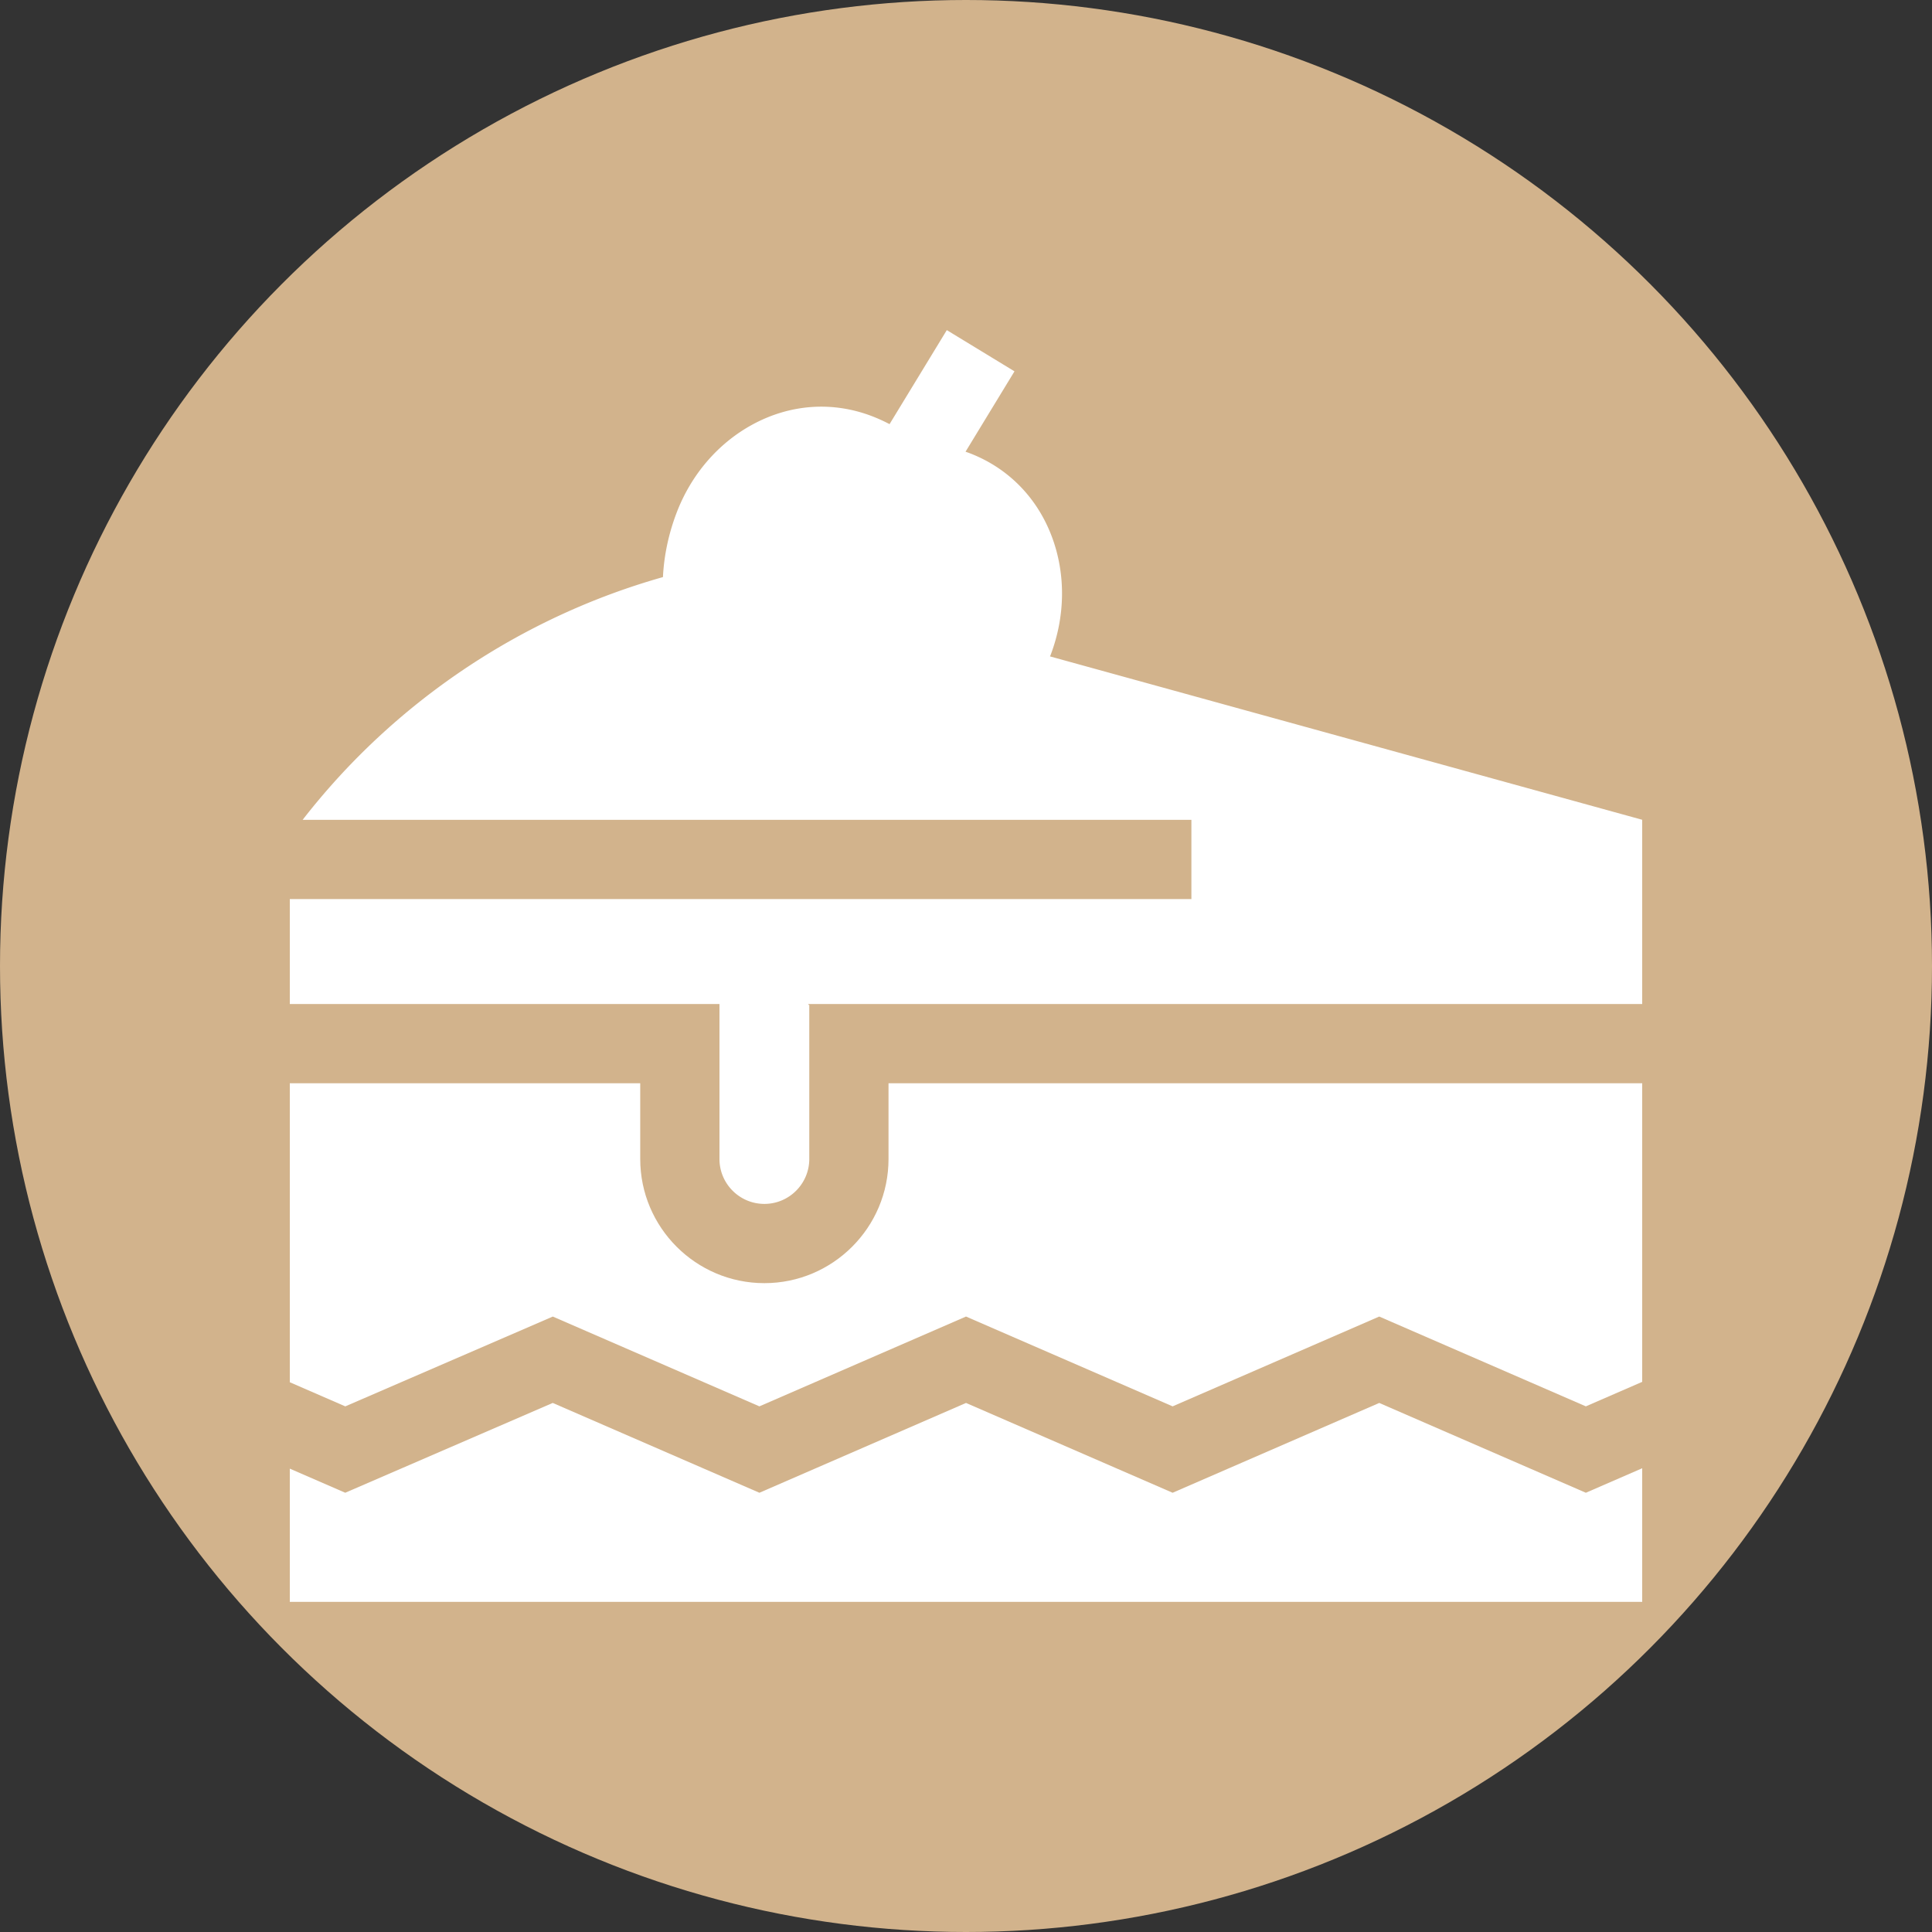
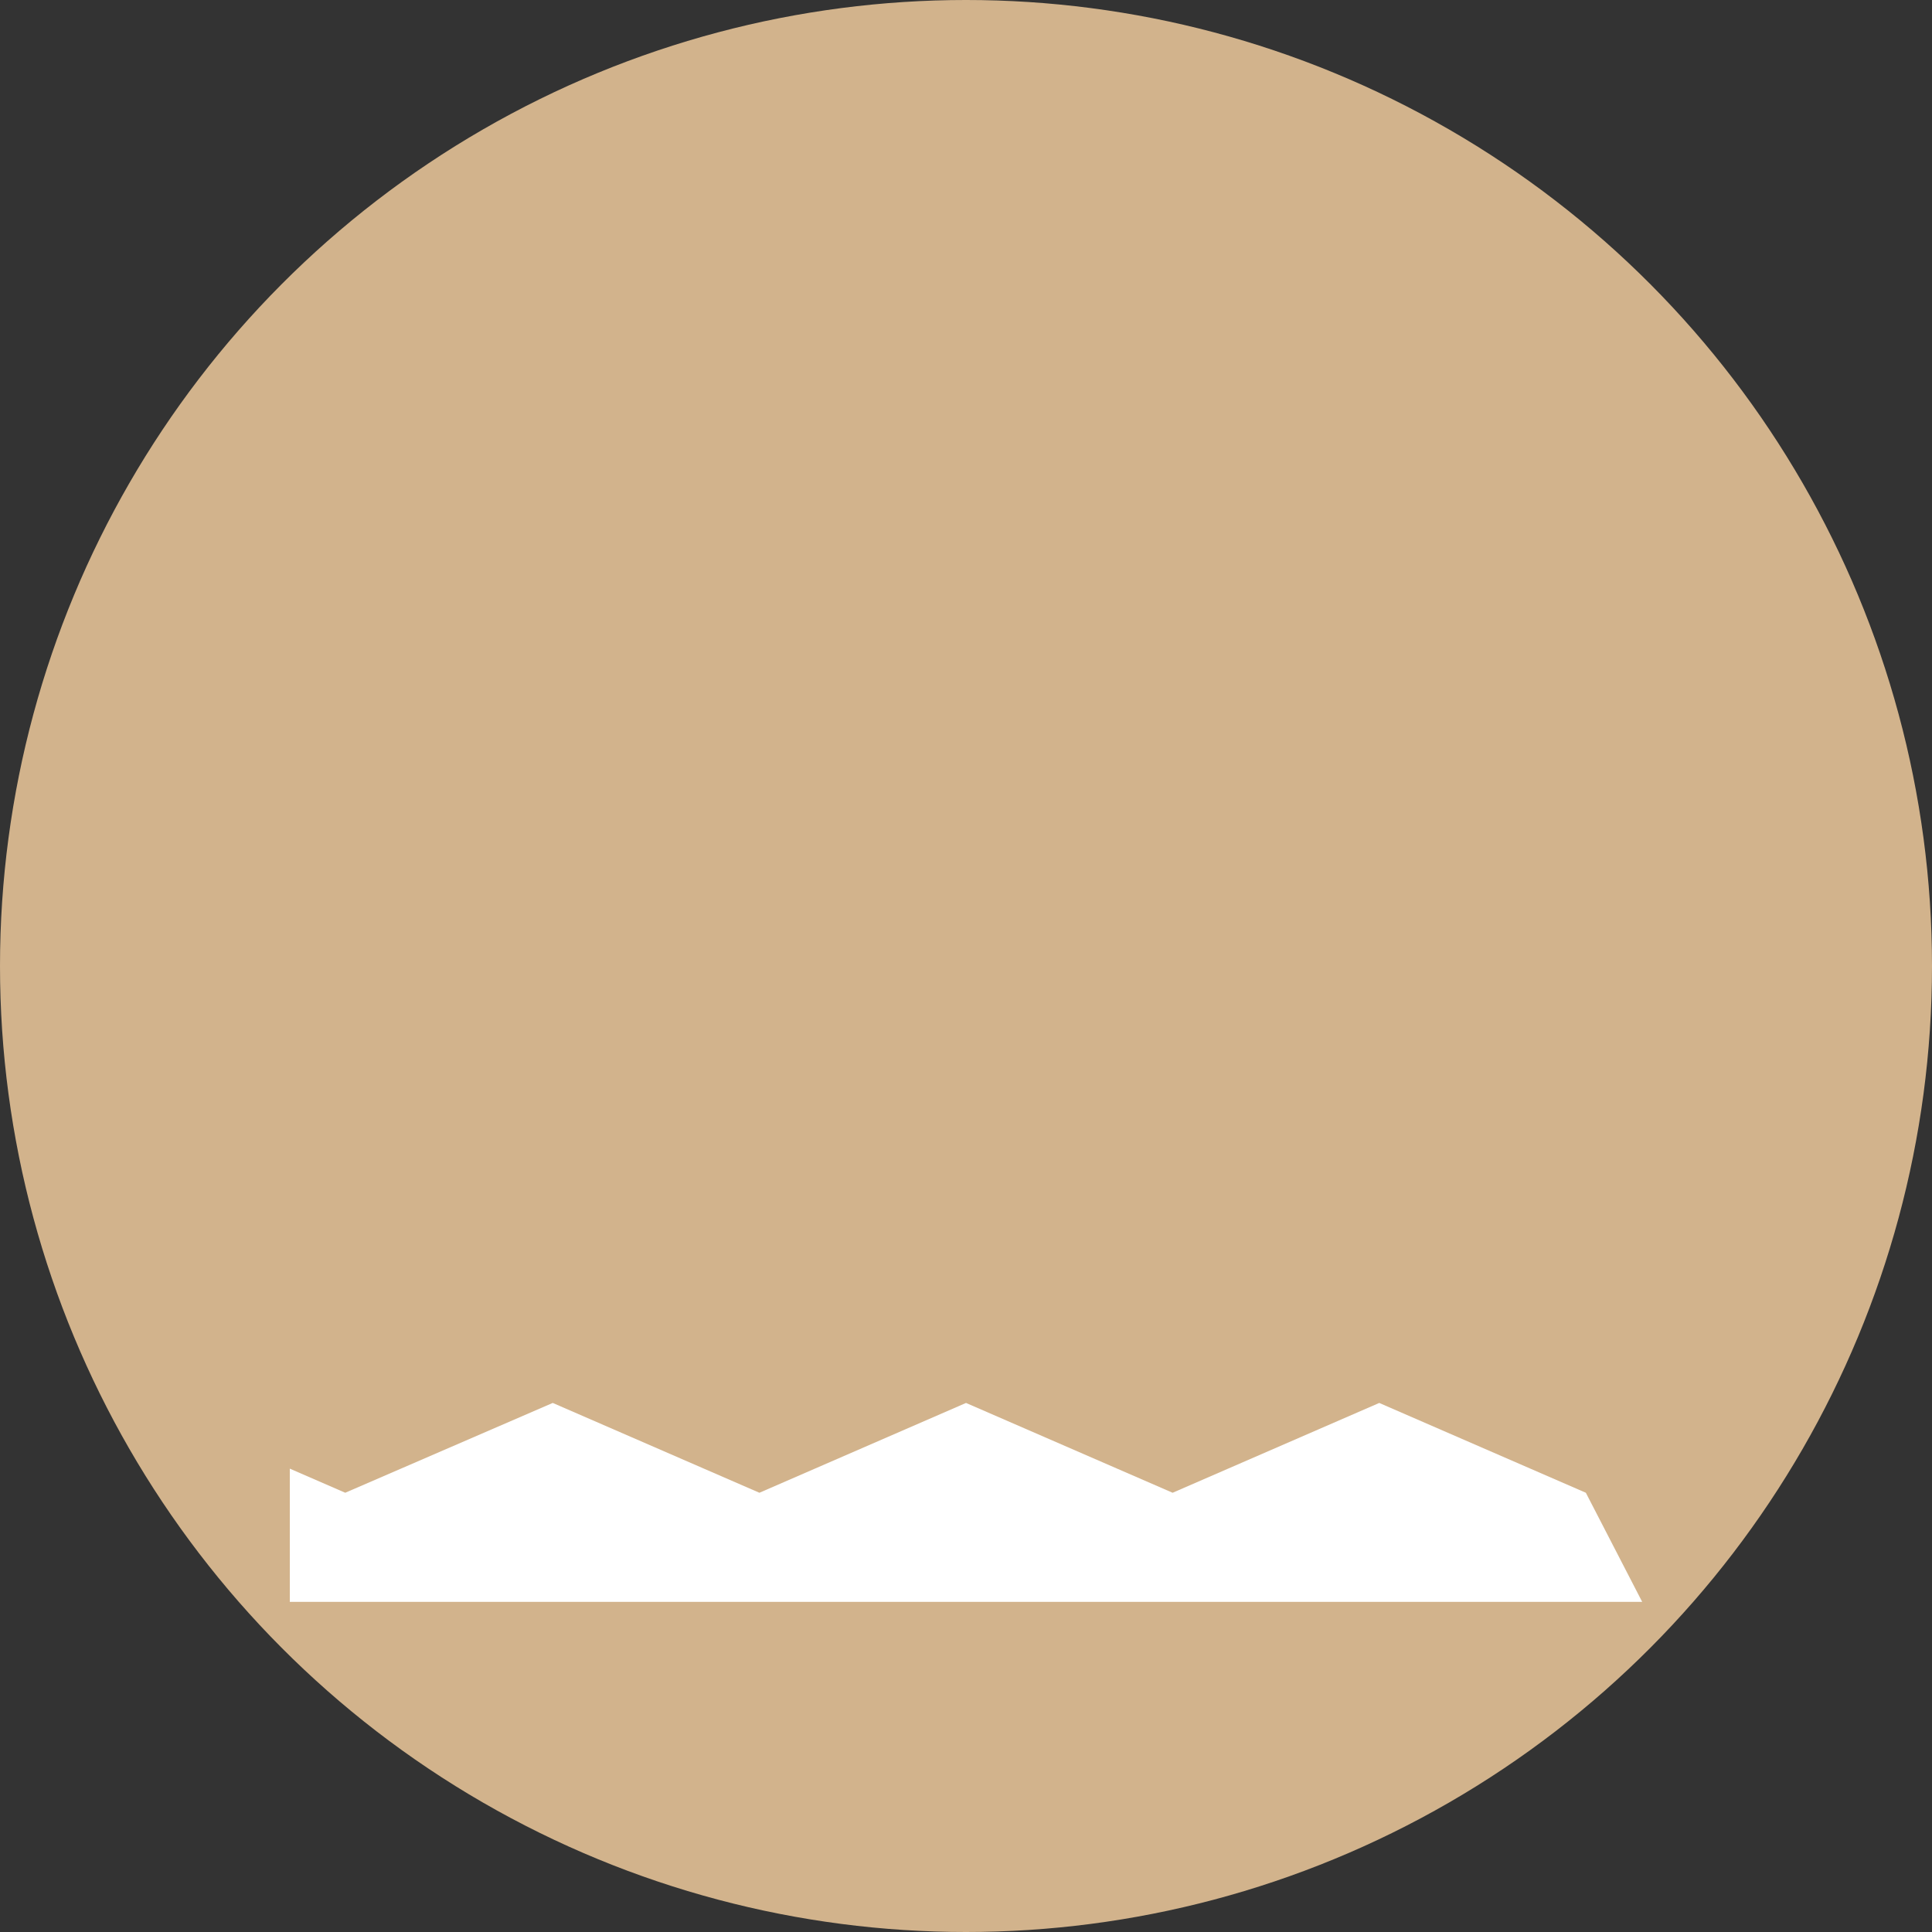
<svg xmlns="http://www.w3.org/2000/svg" version="1.1" width="512" height="512" x="0" y="0" viewBox="0 0 512 512" style="enable-background:new 0 0 512 512" xml:space="preserve" class="">
  <rect x="0" y="0" width="512" height="512" fill="#333333" stroke="none" />
  <circle r="256" cx="256" cy="256" fill="#D2B38C" shape="circle" />
  <g transform="matrix(0.7,0,0,0.7,76.8,76.8)">
-     <path d="m490.667 455.423-78.22-34-78.221 34-78.22-34-78.222 34-78.238-34.005-78.559 34L0 446.295v50.439h512V446.15z" fill="#FFFFFF" opacity="1" data-original="#000000" class="" />
-     <path d="M226.667 300.401v28.667c0 25.916-21.084 47-47 47s-47-21.084-47-47v-28.667H0v113.183l21.013 9.133 78.559-34 78.213 33.995 78.222-34.001 78.22 34 78.221-34 78.22 34L512 413.439V300.401H226.667z" fill="#FFFFFF" opacity="1" data-original="#000000" class="" />
-     <path d="M512 270.401V200.64l-224.189-61.845c.073-.189.156-.371.228-.561 5.519-14.564 5.748-30.287.646-44.272-5.527-15.149-16.724-26.582-31.528-32.192-.451-.171-.889-.312-1.334-.47l18.531-30.431-25.623-15.604-21.674 35.591a63.04 63.04 0 0 0-6.872-3.097c-14.806-5.609-30.766-4.468-44.945 3.214-13.089 7.092-23.337 19.018-28.855 33.582-3.025 7.984-4.716 16.132-5.119 24.21C87.352 123.997 39.251 156.367 4.86 200.663h336.473v30H0v39.738h162.667v58.666c0 9.374 7.626 17 17 17 9.374 0 17-7.626 17-17v-58.333h-.334v-.333H512z" fill="#FFFFFF" opacity="1" data-original="#000000" class="" />
+     <path d="m490.667 455.423-78.22-34-78.221 34-78.22-34-78.222 34-78.238-34.005-78.559 34L0 446.295v50.439h512z" fill="#FFFFFF" opacity="1" data-original="#000000" class="" />
  </g>
</svg>